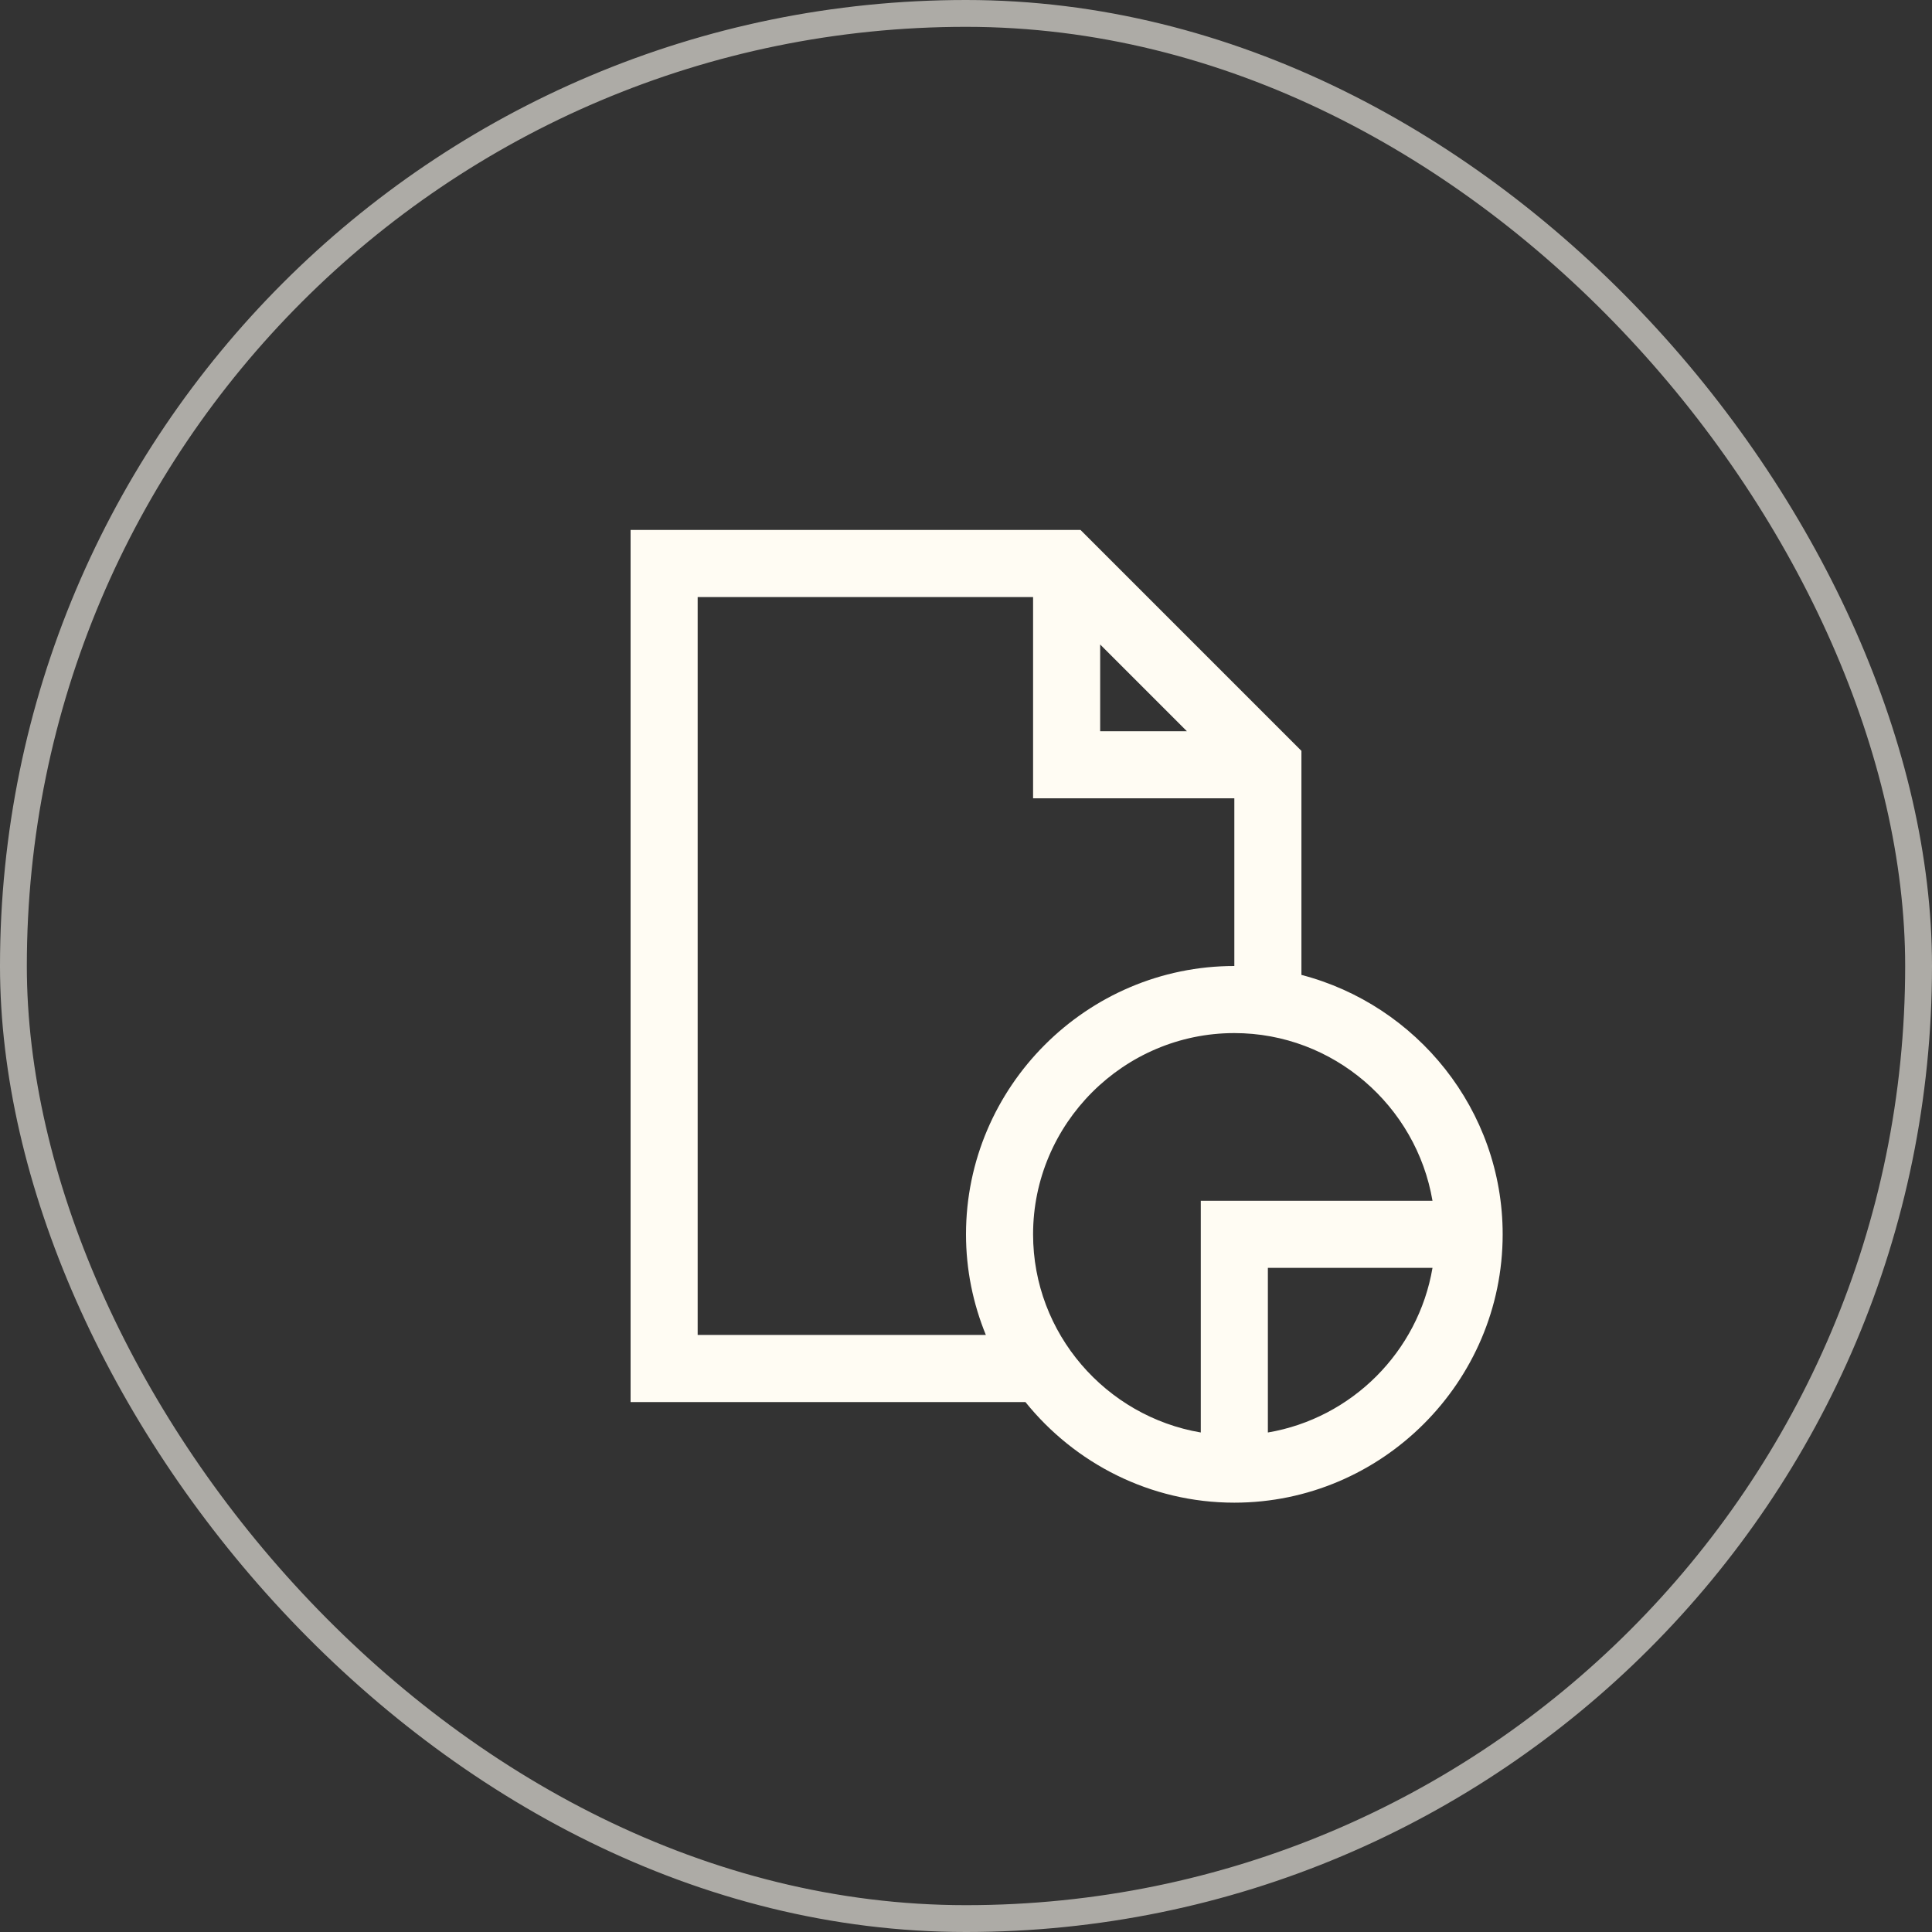
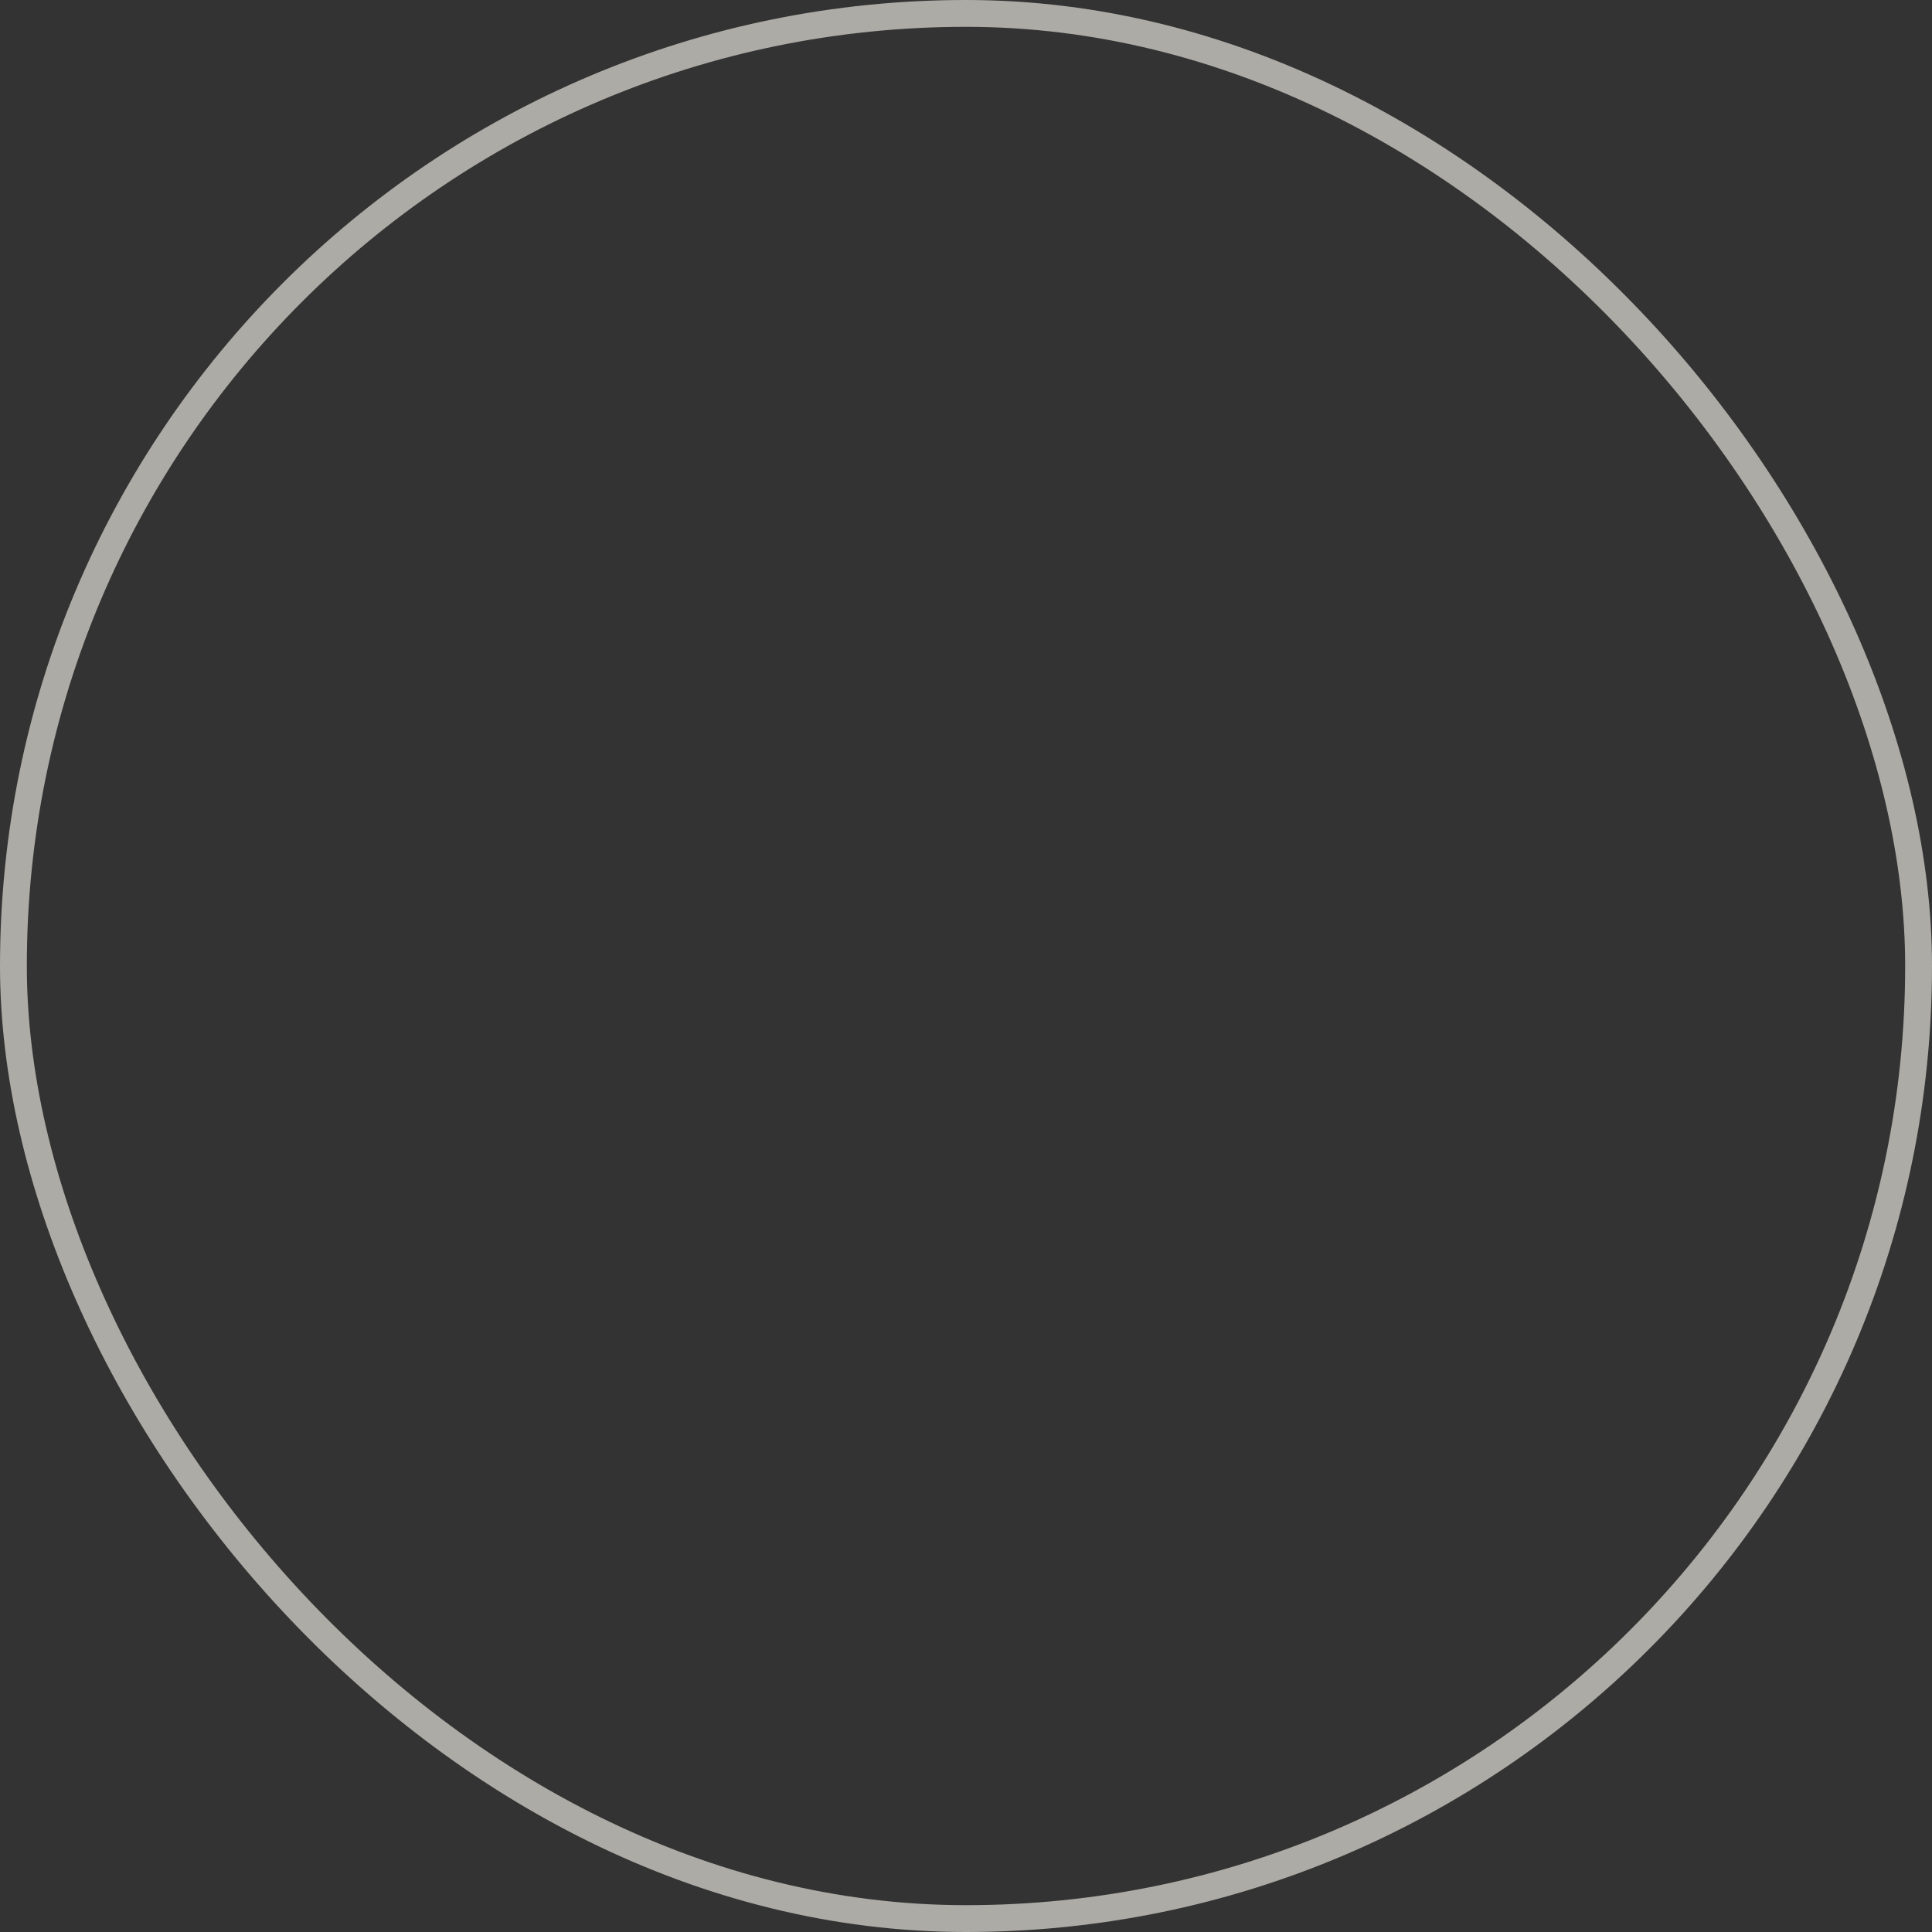
<svg xmlns="http://www.w3.org/2000/svg" width="72" height="72" viewBox="0 0 72 72" fill="none">
  <rect x="0" y="0" width="72" height="72" fill="#333333" stroke="none" />
  <rect x="0.5" y="0.5" width="71" height="71" rx="35.5" stroke="#FFFCF3" stroke-opacity="0.6" />
-   <path d="M23.5 19.75V52.25H38.214C40.051 54.531 42.861 56 46 56C51.5 56 56 51.5 56 46C56 41.364 52.799 37.451 48.5 36.332V27.982L40.268 19.75H23.5ZM26 22.25H38.5V29.75H46V36C40.5 36 36 40.5 36 46C36 47.325 36.266 48.59 36.74 49.75H26V22.25ZM41 24.018L44.232 27.25H41V24.018ZM46 38.5C49.698 38.5 52.785 41.216 53.385 44.75H44.75V53.385C41.216 52.785 38.5 49.698 38.5 46C38.5 41.875 41.875 38.5 46 38.5ZM47.25 47.25H53.385C52.854 50.377 50.377 52.854 47.25 53.385V47.25Z" fill="#FFFCF3" />
</svg>